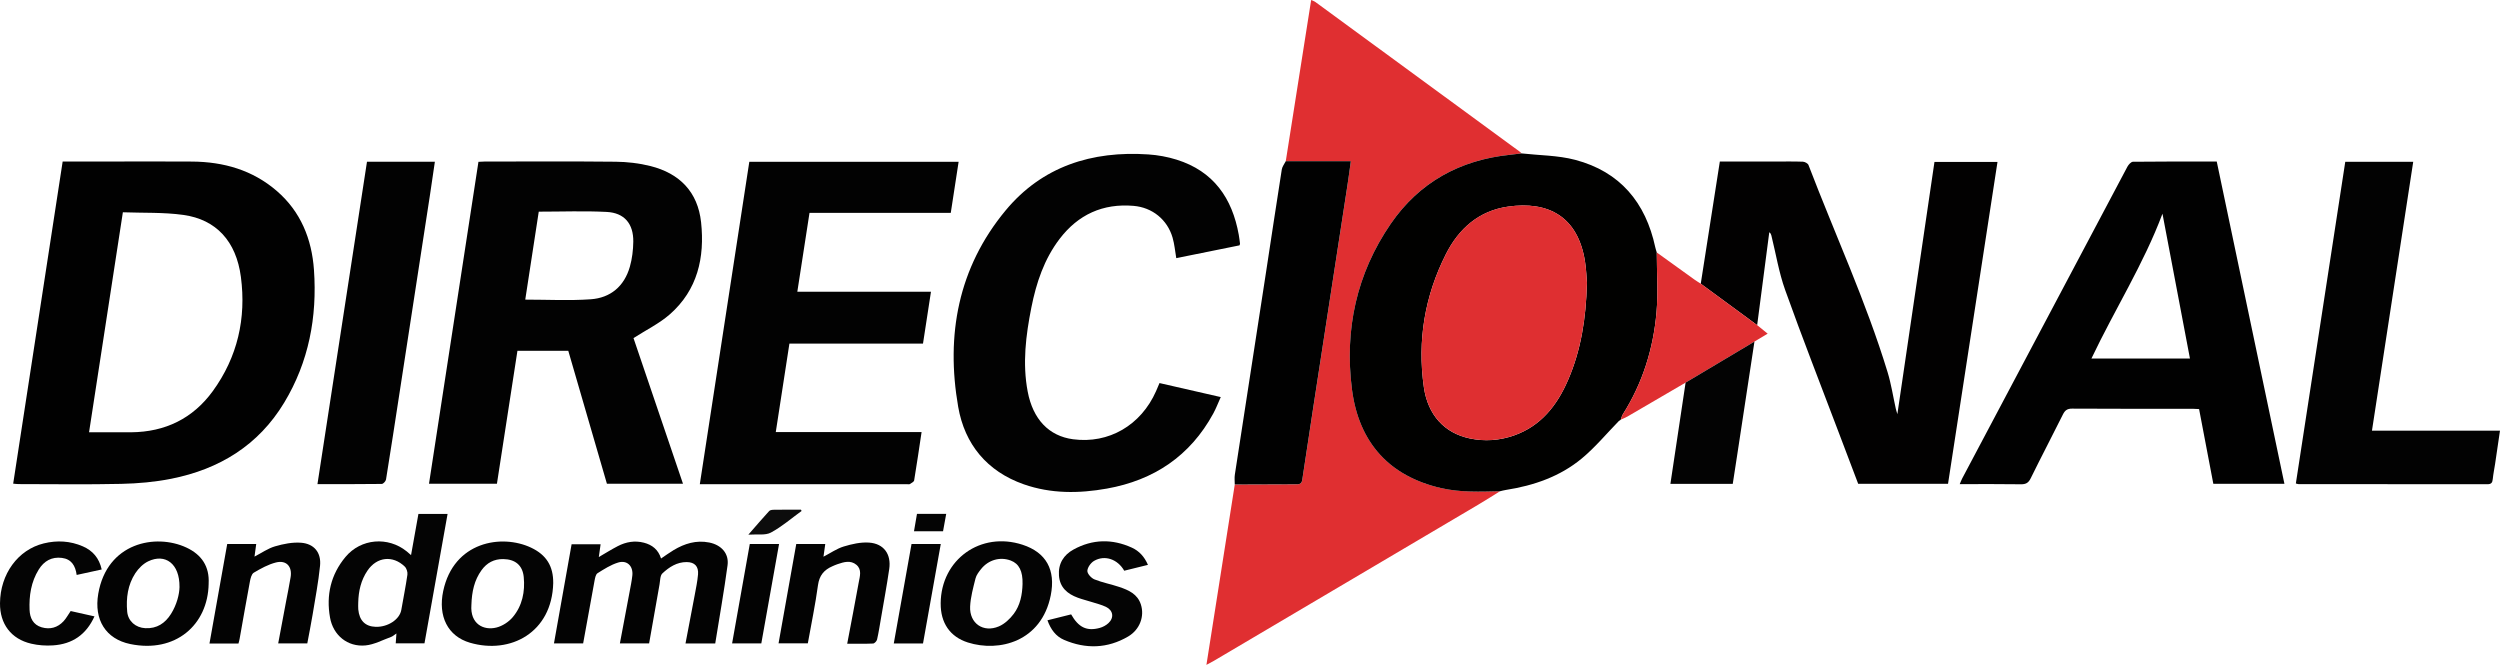
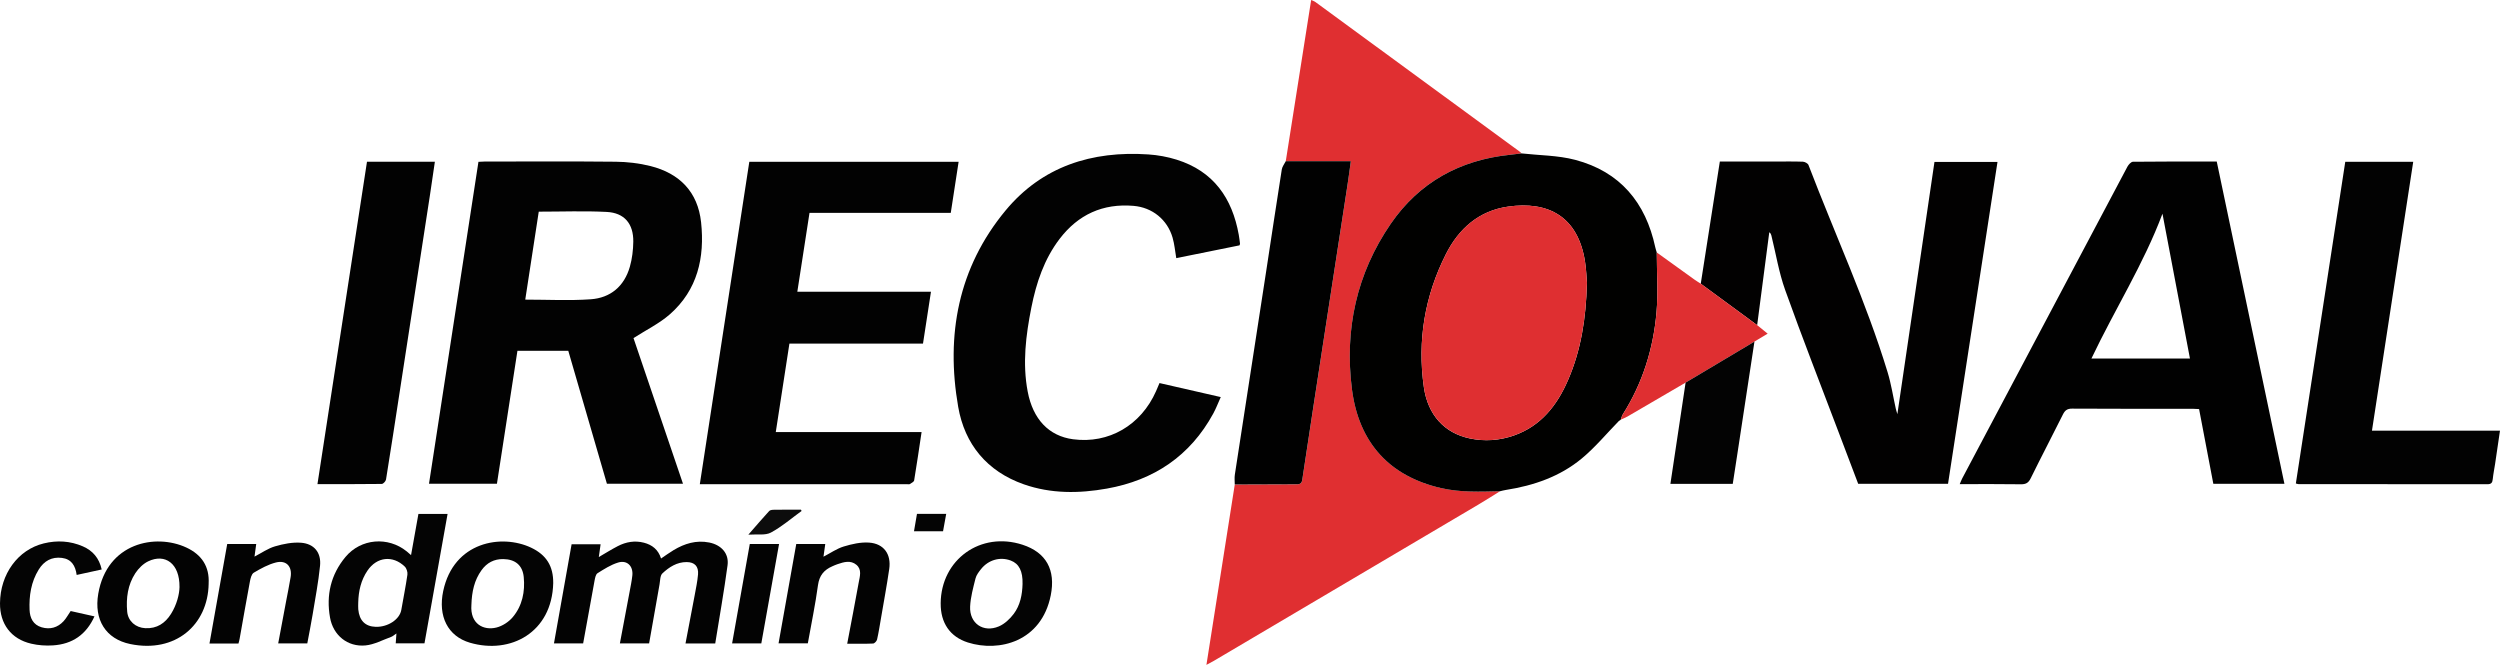
<svg xmlns="http://www.w3.org/2000/svg" id="Camada_2" data-name="Camada 2" viewBox="0 0 1105.89 294.1">
  <defs>
    <style>      .cls-1 {        fill: #020202;      }      .cls-1, .cls-2, .cls-3, .cls-4, .cls-5, .cls-6, .cls-7, .cls-8, .cls-9 {        stroke-width: 0px;      }      .cls-2 {        fill: #040404;      }      .cls-3 {        fill: #030303;      }      .cls-4 {        fill: #e02f31;      }      .cls-5 {        fill: #010101;      }      .cls-6 {        fill: #0c0c0c;      }      .cls-7 {        fill: #df2f31;      }      .cls-8 {        fill: #010100;      }      .cls-9 {        fill: #020101;      }    </style>
  </defs>
  <g id="Camada_1-2" data-name="Camada 1">
    <g>
      <path class="cls-4" d="m568.77,71.3c3.73-23.66,7.45-47.33,11.23-71.3.75.35,1.4.54,1.91.92,30.18,22.09,60.36,44.2,90.53,66.3.24.18.42.42.64.63-1.61.2-3.22.42-4.83.58-22.27,2.26-40.39,12.11-53.07,30.61-15.09,22-20.45,46.71-17.14,73.02,3.03,23.94,16.81,38.66,39.43,43.84,8.61,1.98,17.35,1.6,26.08,1.4-3.18,1.97-6.33,3.99-9.55,5.89-39.04,23.07-78.08,46.13-117.13,69.19-.85.5-1.74.94-3.2,1.73,4.24-26.98,8.39-53.38,12.54-79.78,8.94-.04,17.88-.07,26.82-.09,1.46,0,2.72.14,3.04-1.97,3.2-21.25,6.48-42.49,9.74-63.73,3.39-22.04,6.8-44.08,10.18-66.12.54-3.55,1.01-7.11,1.57-11.1-9.92,0-19.35,0-28.77,0Z" />
-       <path class="cls-5" d="m27.73,71.45h20.38c12.3,0,24.6-.08,36.91.02,13.92.11,26.7,3.75,37.42,13,10.61,9.16,15.48,21.29,16.44,34.88,1.47,20.82-2.26,40.7-13.17,58.77-11.4,18.89-28.7,29.44-49.96,33.66-7.23,1.44-14.7,2.1-22.08,2.26-15.14.34-30.3.11-45.44.1-.69,0-1.38-.11-2.4-.19,7.3-47.49,14.56-94.82,21.89-142.51Zm11.66,119.77c6.47,0,12.56.04,18.65,0,15.03-.13,27.28-6.08,36.1-18.22,10.94-15.06,14.83-32.18,12.42-50.5-2.07-15.78-10.93-25.41-25.45-27.43-8.78-1.22-17.79-.83-26.76-1.17-5.03,32.67-9.96,64.78-14.96,97.33Z" />
      <path class="cls-8" d="m663.54,217.31c-8.73.21-17.46.58-26.08-1.4-22.63-5.19-36.41-19.9-39.43-43.84-3.32-26.3,2.05-51.02,17.14-73.02,12.69-18.5,30.8-28.36,53.07-30.61,1.62-.16,3.22-.39,4.83-.58,7.92.89,16.09.84,23.72,2.85,19.83,5.23,31.18,18.85,35.43,38.67.17.78.44,1.54.66,2.31.01,8.8.65,17.66-.11,26.39-1.39,16.14-6.14,31.35-14.87,45.16-.45.71-.64,1.6-.95,2.41h.04c-.3.19-.6.4-.9.61-5.43,5.56-10.44,11.63-16.39,16.56-9.63,7.98-21.21,11.98-33.51,13.9-.9.13-1.77.39-2.65.59Zm38.47-92.12c-.18-2.06-.28-5.83-.87-9.53-3.15-19.91-16.26-26.78-34.01-24.26-12.92,1.83-21.81,9.73-27.5,20.97-9.36,18.51-12.71,38.26-9.79,58.84,1.76,12.42,9.15,20.36,20.29,22.73,6.59,1.4,13.15.94,19.52-1.28,12.02-4.21,19.15-13.35,23.98-24.52,5.68-13.12,7.96-26.99,8.37-42.93Z" />
      <path class="cls-1" d="m268.47,213.98c-5.7-19.63-11.39-39.19-17.09-58.81h-22.49c-3,19.47-6.03,39.07-9.07,58.81h-30.05c7.28-47.43,14.56-94.82,21.87-142.39,1-.05,1.88-.13,2.77-.13,19.32,0,38.64-.13,57.95.08,5.13.06,10.38.66,15.35,1.91,12.89,3.24,20.98,11.42,22.42,24.89,1.66,15.56-1.55,29.92-13.81,40.69-4.65,4.08-10.41,6.88-16.09,10.53,7.11,20.93,14.46,42.55,21.89,64.42-11.26,0-22.28,0-33.64,0Zm-36.12-81.44c9.88,0,19.45.52,28.94-.15,8.79-.61,14.87-5.78,17.33-14.39,1.02-3.56,1.47-7.39,1.52-11.11.09-7.91-3.93-12.74-11.75-13.14-9.92-.51-19.89-.12-30.07-.12-2,13.04-3.99,26.03-5.97,38.9Z" />
      <path class="cls-9" d="m752.34,125.49c2.26-14.45,4.52-28.89,6.77-43.34.54-3.5,1.09-6.99,1.67-10.69h24.55c4.07,0,8.14-.08,12.2.07.86.04,2.18.74,2.46,1.46,11.69,30.56,25.46,60.33,35.01,91.7,1.59,5.22,2.41,10.67,3.6,16.02.16.73.41,1.44.71,2.5,5.51-37.49,10.96-74.51,16.41-111.57h27.88c-7.3,47.53-14.58,94.89-21.88,142.38h-39.74c-2.87-7.58-5.82-15.34-8.76-23.1-7.89-20.85-16.02-41.61-23.53-62.6-2.79-7.78-4.11-16.08-6.11-24.14-.13-.51-.31-1-.93-1.45-1.79,13.69-3.57,27.4-5.36,41.09-8.32-6.11-16.63-12.21-24.94-18.32Z" />
      <path class="cls-5" d="m980.59,71.46c9.99,47.57,19.95,95,29.94,142.56h-31.45c-2.1-11.03-4.18-21.98-6.3-33.06-.99-.05-1.88-.13-2.76-.13-17.79,0-35.59.04-53.39-.07-2.18-.01-3.17.75-4.09,2.59-4.7,9.44-9.6,18.77-14.25,28.24-1.01,2.05-2.17,2.67-4.4,2.63-8.84-.14-17.69-.06-26.99-.06.44-1.02.72-1.81,1.11-2.55,24.34-45.97,48.68-91.95,73.07-137.88.49-.92,1.6-2.15,2.43-2.17,12.3-.15,24.59-.1,37.08-.1Zm-55.45,87.15h43.6c-4.09-21.52-8.13-42.86-12.16-64.08-8.26,22.12-21.13,42.39-31.43,64.08Z" />
      <path class="cls-1" d="m331.47,71.57h92.58c-1.16,7.57-2.31,15.03-3.47,22.59h-62.49c-1.79,11.57-3.56,23.06-5.39,34.88h59.12c-1.21,7.85-2.36,15.35-3.53,22.96h-59.09c-2,12.97-3.99,25.86-6.03,39.12h64.5c-1.11,7.37-2.12,14.39-3.29,21.39-.11.64-1.23,1.18-1.95,1.64-.29.18-.8.03-1.2.03h-91.66c7.32-47.7,14.6-95.1,21.89-142.59Z" />
      <path class="cls-1" d="m548.28,108.54c-9.31,1.88-18.72,3.79-27.95,5.65-.54-3.12-.79-6.17-1.63-9.06-2.32-8.01-9-13.38-17.29-14.07-13.55-1.14-24.45,3.84-32.66,14.58-6.87,8.99-10.34,19.45-12.52,30.39-2.44,12.3-4,24.68-1.62,37.21,2.32,12.23,9.38,19.65,20.07,21.07,15.78,2.1,30.03-6.17,36.71-21.28.49-1.1.94-2.22,1.52-3.58,8.92,2.04,17.78,4.07,27.1,6.2-1.18,2.61-2.1,5.07-3.34,7.33-10.24,18.74-26.25,29.44-47.03,33.15-12.34,2.2-24.71,2.32-36.72-1.88-16.33-5.73-26.18-17.73-29.06-34.29-5.51-31.72-.02-61.5,20.91-86.79,16.21-19.59,38.25-26.54,63.2-24.86,4.22.28,8.5,1.06,12.53,2.32,16.28,5.09,24.58,16.98,27.48,33.24.23,1.3.39,2.61.55,3.92.03.18-.11.37-.24.74Z" />
      <path class="cls-1" d="m1049.24,190.51h56.64c-.74,5.05-1.45,9.91-2.17,14.76-.33,2.21-.8,4.4-1.02,6.62-.15,1.58-.6,2.31-2.38,2.31-27.85-.05-55.71-.04-83.56-.05-.29,0-.58-.13-1.17-.28,7.28-47.42,14.57-94.82,21.86-142.3h30.06c-6.08,39.63-12.14,79.11-18.25,118.94Z" />
      <path class="cls-1" d="m162.36,71.54h30.01c-.73,5-1.43,9.87-2.17,14.72-4.42,28.8-8.85,57.61-13.29,86.41-2.02,13.14-4.02,26.3-6.15,39.43-.13.77-1.22,1.96-1.88,1.97-9.34.13-18.68.08-28.45.08,7.33-47.66,14.61-95.06,21.91-142.61Z" />
      <path class="cls-5" d="m568.77,71.3h28.78c-.56,3.99-1.02,7.55-1.57,11.1-3.39,22.04-6.79,44.08-10.18,66.12-3.27,21.24-6.55,42.48-9.74,63.73-.32,2.11-1.58,1.96-3.04,1.97-8.94.02-17.88.06-26.82.09,0-1.45-.18-2.93.04-4.35,4.56-29.77,9.18-59.54,13.76-89.31,2.34-15.24,4.61-30.49,7.01-45.71.2-1.27,1.16-2.43,1.76-3.64Z" />
      <path class="cls-3" d="m287.12,284.62h-12.91c1.46-7.73,2.89-15.28,4.3-22.84.44-2.39.95-4.79,1.21-7.2.45-4.18-2.34-6.96-6.31-5.73-3.22.99-6.19,2.9-9.08,4.71-.8.5-1.09,2.08-1.31,3.22-1.73,9.27-3.39,18.56-5.06,27.83h-12.91c2.61-14.66,5.18-29.12,7.8-43.84h12.83c-.25,1.81-.52,3.65-.79,5.64,2.87-1.67,5.57-3.36,8.4-4.83,3.63-1.88,7.5-2.55,11.52-1.52,3.68.95,6.39,3.06,7.61,7,1.95-1.31,3.72-2.61,5.59-3.73,4.84-2.89,9.99-4.48,15.7-3.35,5.33,1.05,8.83,4.84,8.13,10.06-1.55,11.55-3.61,23.04-5.45,34.59h-13.15c1.36-7.13,2.73-14.17,4.04-21.23.57-3.09,1.23-6.19,1.5-9.31.3-3.54-1.52-5.43-4.98-5.45-4.35-.04-7.82,2.23-10.78,5-1.04.97-.97,3.2-1.27,4.88-1.55,8.59-3.04,17.18-4.61,26.1Z" />
      <path class="cls-7" d="m752.34,125.49c8.31,6.1,16.62,12.21,24.93,18.32,1.49,1.21,2.97,2.41,4.67,3.79-2.07,1.23-3.96,2.37-5.85,3.5-10.15,6.05-20.31,12.1-30.46,18.15-8.57,5.01-17.14,10.03-25.72,15.01-.94.54-1.98.92-2.96,1.38.31-.8.49-1.69.95-2.41,8.73-13.81,13.48-29.03,14.87-45.16.75-8.73.11-17.59.11-26.39,5.56,4.01,11.12,8.01,16.69,12.01.89.64,1.85,1.2,2.77,1.8Z" />
      <path class="cls-2" d="m181.83,245.55c1.14-6.36,2.19-12.23,3.26-18.22h12.9c-3.41,19.11-6.8,38.11-10.22,57.26h-12.72c.09-1.3.18-2.56.31-4.37-.99.66-1.62,1.26-2.36,1.53-3.76,1.35-7.48,3.4-11.35,3.76-7.88.74-14.27-4.47-15.66-12.32-1.76-9.89.33-19.01,6.84-26.82,6.8-8.15,18.77-9.16,27.06-2.48.54.44,1.06.91,1.93,1.66Zm-23.36,20.95c0,1.02-.08,2.04.01,3.04.46,4.97,3.08,7.58,7.67,7.74,5.42.18,10.64-3.27,11.37-7.48.9-5.2,1.95-10.37,2.7-15.59.16-1.14-.37-2.81-1.19-3.6-5.3-5.09-12.33-4.29-16.46,1.78-2.89,4.23-3.98,9.05-4.1,14.11Z" />
      <path class="cls-3" d="m745.63,169.25c10.15-6.05,20.31-12.1,30.46-18.15-2.52,16.55-5.03,33.09-7.55,49.64-.67,4.4-1.35,8.81-2.05,13.31h-27.58c2.25-15.01,4.49-29.9,6.72-44.79Z" />
      <path class="cls-3" d="m357.34,284.57h-12.94c2.63-14.77,5.22-29.3,7.83-43.93h12.83c-.27,1.89-.52,3.65-.79,5.62,3.1-1.6,5.87-3.57,8.96-4.51,3.6-1.09,7.52-1.99,11.22-1.73,6.53.46,9.86,5.14,8.91,11.66-1.07,7.33-2.42,14.62-3.67,21.93-.53,3.1-1.01,6.22-1.71,9.28-.16.72-1.13,1.75-1.76,1.78-3.73.17-7.46.08-11.45.08,1.76-9.28,3.49-18.22,5.11-27.18.48-2.65,1.47-5.61-1.04-7.72-2.59-2.17-5.57-1.23-8.4-.27-.77.26-1.51.59-2.25.92-3.68,1.6-5.77,4.08-6.35,8.37-1.16,8.54-2.93,17-4.49,25.71Z" />
      <path class="cls-3" d="m105.47,284.68h-12.81c2.63-14.76,5.24-29.39,7.85-44.05h12.83c-.25,1.88-.49,3.64-.76,5.59,3.15-1.63,5.95-3.63,9.07-4.54,3.7-1.08,7.73-1.89,11.52-1.6,5.82.45,9,4.4,8.4,10.22-.73,7.26-2.12,14.46-3.3,21.67-.69,4.2-1.55,8.37-2.34,12.65h-12.87c1.18-6.27,2.33-12.42,3.49-18.58.68-3.59,1.42-7.17,2.01-10.77.76-4.67-1.9-7.61-6.48-6.46-3.44.87-6.72,2.68-9.81,4.52-1.01.6-1.47,2.53-1.73,3.94-1.57,8.38-3.02,16.78-4.52,25.18-.1.69-.32,1.37-.54,2.24Z" />
      <path class="cls-2" d="m244.72,257.94c-.53,21.91-18.96,31.61-36.84,26.37-9.79-2.87-14.2-11.69-11.82-22.88,4.65-21.89,25.86-25.31,38.85-19.18,6.81,3.21,9.89,8.23,9.81,15.7Zm-36.19,9.6c-.66,8.53,5.45,11.47,11.08,10.05,2.65-.66,5.45-2.49,7.22-4.6,4.23-5.04,5.48-11.27,4.85-17.74-.51-5.22-3.77-7.86-9.05-7.94-4.08-.06-7.27,1.65-9.62,4.91-3.21,4.44-4.3,9.55-4.48,15.31Z" />
      <path class="cls-2" d="m416.11,266.91c.15-19.42,17.68-31.98,36.22-25.94,10.45,3.41,14.72,11.11,12.48,22.37-4.11,20.57-22.89,25.22-36.62,20.88-7.99-2.53-12.14-8.71-12.07-17.31Zm36.22-8.59c.15-5.63-1.53-8.97-5.21-10.36-4.68-1.76-9.86-.34-13.14,3.76-1,1.26-2.08,2.65-2.46,4.16-1.02,4.1-2.19,8.27-2.38,12.45-.33,7.43,5.84,11.68,12.71,8.76,2.54-1.08,4.88-3.29,6.58-5.54,2.87-3.82,3.77-8.47,3.9-13.23Z" />
      <path class="cls-3" d="m92.3,258.19c-.3,18.29-14.75,30.84-34.71,26.7-10.82-2.25-16.09-10.75-14.13-22.22,3.89-22.65,25.39-26.8,39.01-20.45,6.72,3.14,10.26,8.37,9.82,15.97Zm-12.9,1.43c.11-10.32-6.34-14.94-13.87-11.3-2.24,1.08-4.3,3.15-5.68,5.26-3.34,5.11-4.12,10.99-3.59,16.96.37,4.23,3.75,7.13,8.02,7.34,5.11.26,8.76-2.17,11.37-6.32,2.6-4.14,3.7-8.74,3.76-11.94Z" />
-       <path class="cls-2" d="m463.34,274.39c3.64-.91,7.07-1.76,10.48-2.62,3.27,5.76,6.9,7.55,12.63,6,1.41-.38,2.86-1.16,3.92-2.17,2.56-2.43,2.03-5.65-1.18-7.17-2-.95-4.2-1.47-6.32-2.15-2.02-.65-4.11-1.14-6.1-1.88-4.59-1.69-7.94-4.5-8.33-9.79-.39-5.26,2.06-9.14,6.46-11.54,8.37-4.59,17.06-4.78,25.75-.83,3.24,1.47,5.57,3.98,7.15,7.63-3.63.9-7.1,1.76-10.49,2.59-2.93-5.14-8.64-7.09-13.33-4.36-1.44.83-2.9,2.86-2.98,4.41-.06,1.24,1.71,3.2,3.1,3.77,3.56,1.43,7.39,2.14,11.04,3.37,4.1,1.38,8.04,3.11,9.53,7.73,1.68,5.19-.41,11.11-5.65,14.19-9.1,5.33-18.72,5.61-28.34,1.47-3.58-1.53-5.87-4.58-7.33-8.64Z" />
      <path class="cls-2" d="m44.99,251.91c-3.82.84-7.36,1.61-11.08,2.42-.54-4.14-2.36-7.01-6.52-7.54-4.52-.58-7.92,1.38-10.26,5.15-3.39,5.46-4.3,11.57-4.05,17.84.14,3.56,1.56,6.6,5.33,7.71,3.73,1.09,7.08.15,9.72-2.7,1.14-1.23,1.95-2.77,3.13-4.49,3.22.72,6.73,1.5,10.53,2.36-3.68,8.16-9.86,12.27-18.32,12.83-3.2.22-6.55-.02-9.66-.75C4.9,282.67-.08,275.99,0,266.84c.11-12.89,7.92-23.66,19.35-26.46,5.87-1.44,11.71-1.13,17.31,1.31,4.34,1.9,7.19,5.13,8.33,10.23Z" />
-       <path class="cls-3" d="m403.23,240.64h12.93c-2.64,14.77-5.25,29.39-7.86,44h-12.93c2.63-14.77,5.24-29.39,7.85-44Z" />
      <path class="cls-3" d="m331.68,240.65h12.94c-2.64,14.78-5.25,29.39-7.85,43.96h-12.92c2.62-14.72,5.2-29.24,7.82-43.96Z" />
      <path class="cls-6" d="m354.57,226.04c-4.49,3.25-8.73,6.96-13.57,9.55-2.46,1.32-6,.64-9.96.92,3.49-3.99,6.29-7.28,9.21-10.46.44-.47,1.46-.56,2.22-.56,3.94-.06,7.9-.03,11.84-.03.08.19.18.38.27.57Z" />
      <path class="cls-2" d="m418.56,227.31c-.49,2.67-.94,5.13-1.4,7.7h-12.85c.44-2.6.87-5.11,1.32-7.7h12.93Z" />
      <path class="cls-7" d="m716.09,186.25c.3-.2.6-.41.9-.62-.3.2-.6.41-.9.62Z" />
      <path class="cls-7" d="m702,125.19c-.42,15.94-2.7,29.81-8.37,42.93-4.83,11.17-11.96,20.32-23.98,24.52-6.36,2.22-12.93,2.69-19.52,1.28-11.13-2.37-18.53-10.3-20.29-22.73-2.92-20.57.44-40.32,9.79-58.84,5.68-11.24,14.58-19.14,27.5-20.97,17.75-2.51,30.85,4.35,34.01,24.26.59,3.69.68,7.46.87,9.52Z" />
    </g>
  </g>
</svg>